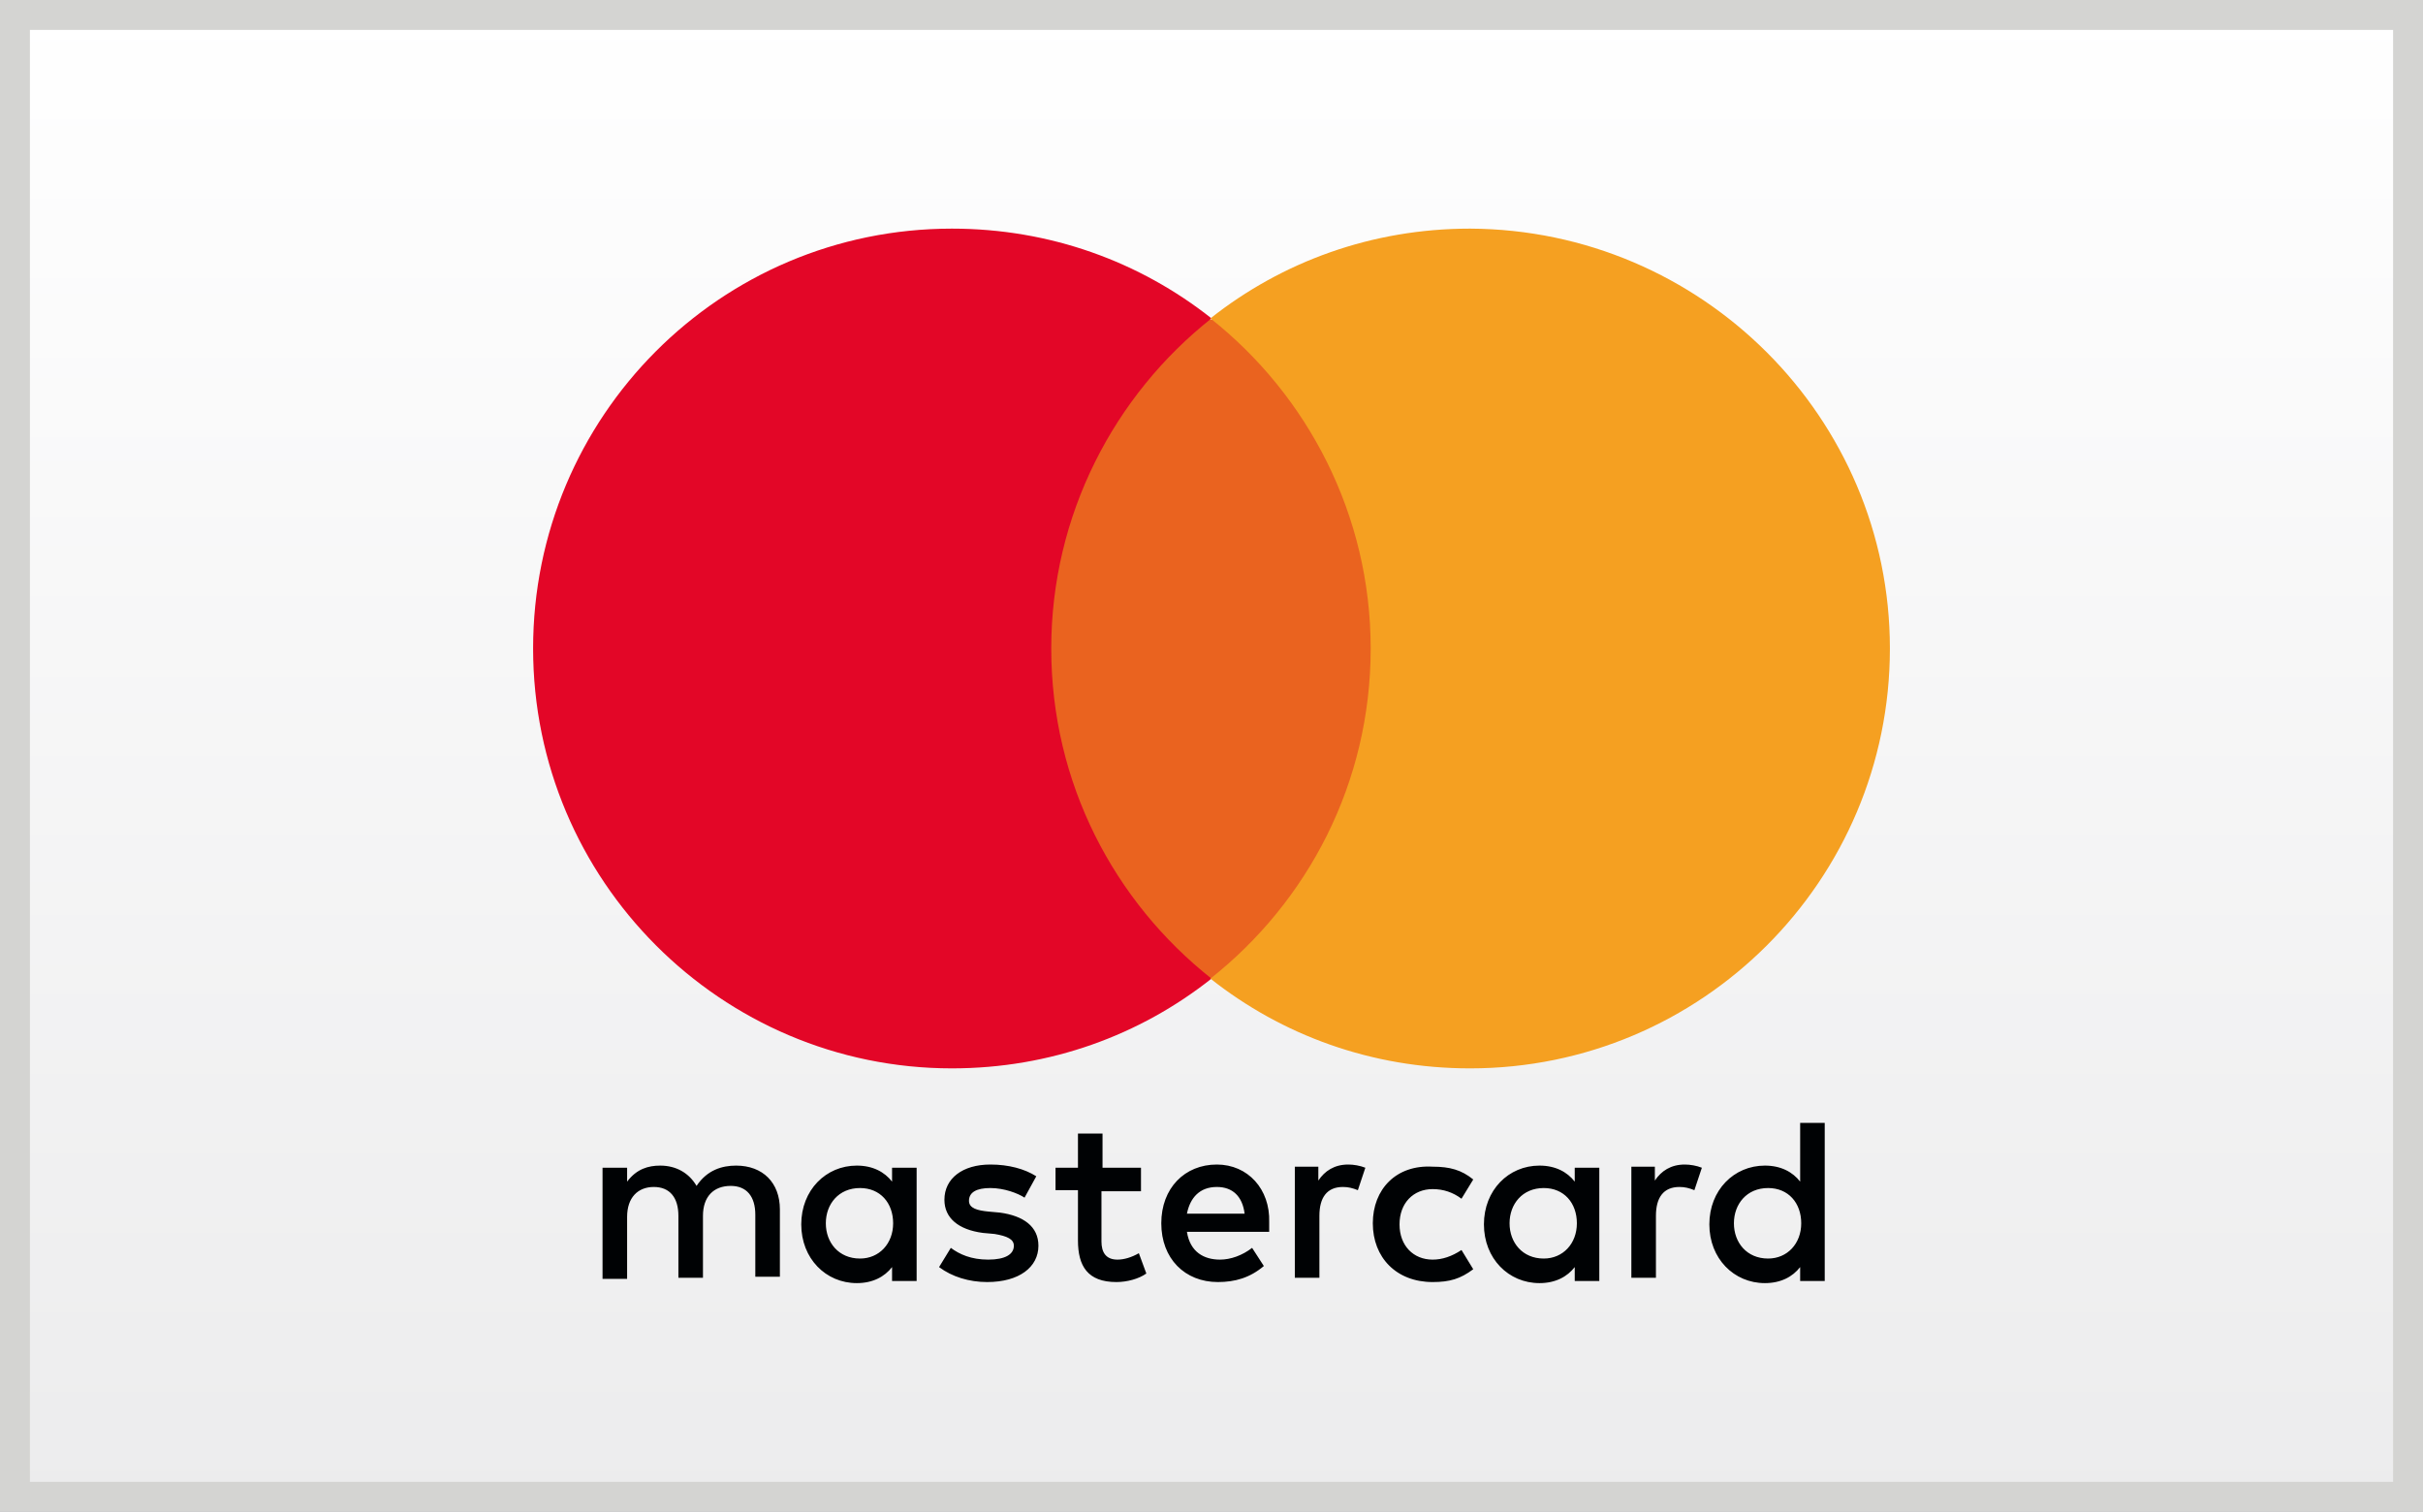
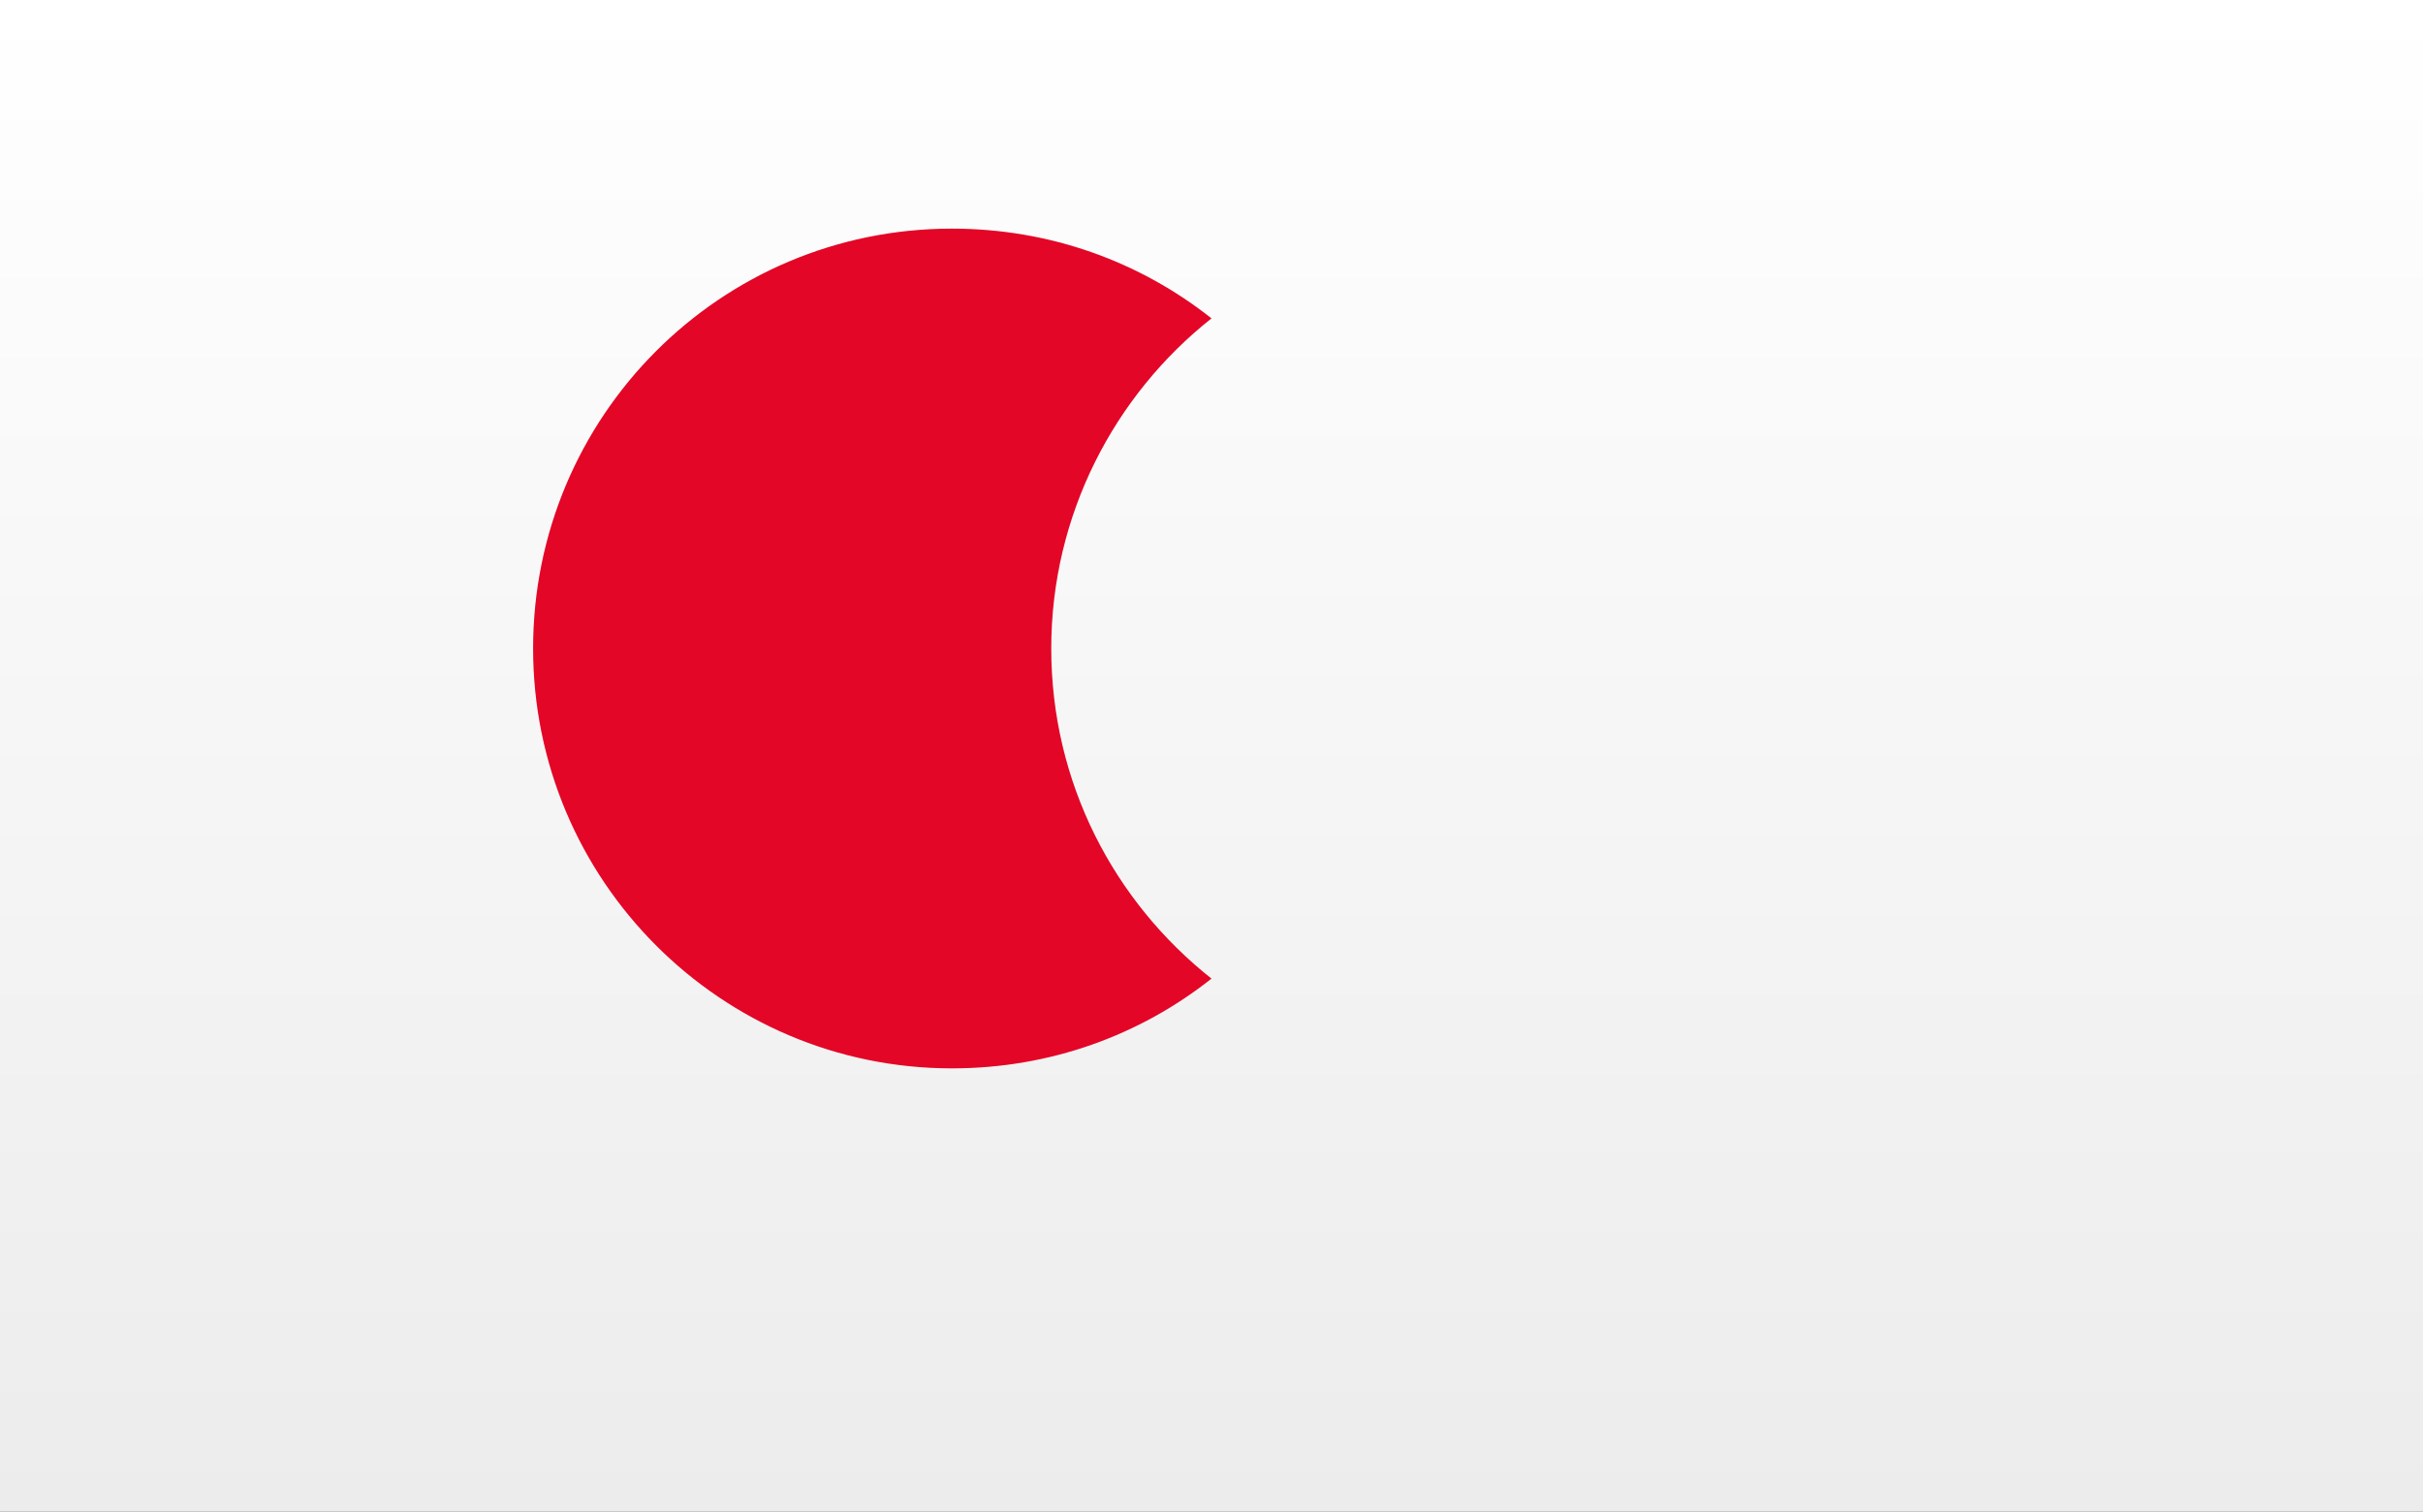
<svg xmlns="http://www.w3.org/2000/svg" version="1.1" id="Ebene_1" x="0px" y="0px" viewBox="0 0 226.8 141.5" style="enable-background:new 0 0 226.8 141.5;" xml:space="preserve">
  <rect x="0" y="0" width="226.8" height="141.5" fill="#333333" stroke="none" />
  <style type="text/css">
	.st0{fill:url(#SVGID_1_);}
	.st1{fill:#D4D4D2;}
	.st2{fill:#000204;}
	.st3{fill:#EA631F;}
	.st4{fill:#E30627;}
	.st5{fill:#F5A021;}
</style>
  <g>
    <g>
      <g>
        <linearGradient id="SVGID_1_" gradientUnits="userSpaceOnUse" x1="113.386" y1="3.212532e-06" x2="113.386" y2="141.454">
          <stop offset="0" style="stop-color:#FFFFFF" />
          <stop offset="1" style="stop-color:#ECECED" />
        </linearGradient>
        <rect x="0" y="0" class="st0" width="226.8" height="141.5" />
      </g>
-       <path class="st1" d="M224,2.8v135.9H2.8V2.8H224 M226.8,0H0v141.5h226.8V0L226.8,0z" />
    </g>
    <g>
-       <path class="st2" d="M77.3,114.5c0-1.8,1.2-3.3,3.2-3.3c1.9,0,3.1,1.4,3.1,3.3c0,1.9-1.3,3.3-3.1,3.3    C78.5,117.8,77.3,116.3,77.3,114.5 M85.8,114.5v-5.2h-2.3v1.3c-0.7-0.9-1.8-1.5-3.3-1.5c-2.9,0-5.2,2.3-5.2,5.5    c0,3.2,2.3,5.5,5.2,5.5c1.5,0,2.6-0.6,3.3-1.5v1.3h2.3V114.5z M162.3,114.5c0-1.8,1.2-3.3,3.2-3.3c1.9,0,3.1,1.4,3.1,3.3    c0,1.9-1.3,3.3-3.1,3.3C163.5,117.8,162.3,116.3,162.3,114.5 M170.8,114.5v-9.4h-2.3v5.5c-0.7-0.9-1.8-1.5-3.3-1.5    c-2.9,0-5.2,2.3-5.2,5.5c0,3.2,2.3,5.5,5.2,5.5c1.5,0,2.6-0.6,3.3-1.5v1.3h2.3V114.5z M113.9,111.1c1.5,0,2.4,0.9,2.6,2.5h-5.4    C111.4,112.1,112.3,111.1,113.9,111.1 M113.9,109c-3,0-5.2,2.2-5.2,5.5c0,3.3,2.2,5.5,5.3,5.5c1.6,0,3-0.4,4.3-1.5l-1.1-1.7    c-0.9,0.7-2,1.1-3,1.1c-1.5,0-2.8-0.7-3.1-2.6h7.7c0-0.3,0-0.6,0-0.9C118.9,111.3,116.8,109,113.9,109 M141.3,114.5    c0-1.8,1.2-3.3,3.2-3.3c1.9,0,3.1,1.4,3.1,3.3c0,1.9-1.3,3.3-3.1,3.3C142.5,117.8,141.3,116.3,141.3,114.5 M149.7,114.5v-5.2h-2.3    v1.3c-0.7-0.9-1.8-1.5-3.3-1.5c-2.9,0-5.2,2.3-5.2,5.5c0,3.2,2.3,5.5,5.2,5.5c1.5,0,2.6-0.6,3.3-1.5v1.3h2.3V114.5z M128.5,114.5    c0,3.2,2.2,5.5,5.6,5.5c1.6,0,2.6-0.3,3.8-1.2l-1.1-1.8c-0.9,0.6-1.8,0.9-2.7,0.9c-1.8,0-3.1-1.3-3.1-3.3c0-2,1.3-3.3,3.1-3.3    c1,0,1.9,0.3,2.7,0.9l1.1-1.8c-1.1-0.9-2.2-1.2-3.8-1.2C130.7,109,128.5,111.3,128.5,114.5 M157.7,109c-1.3,0-2.2,0.6-2.8,1.5    v-1.3h-2.2v10.4h2.3v-5.8c0-1.7,0.7-2.7,2.2-2.7c0.5,0,0.9,0.1,1.4,0.3l0.7-2.1C158.8,109.1,158.2,109,157.7,109 M97,110.1    c-1.1-0.7-2.6-1.1-4.3-1.1c-2.6,0-4.3,1.3-4.3,3.3c0,1.7,1.3,2.8,3.6,3.1l1.1,0.1c1.2,0.2,1.8,0.5,1.8,1.1c0,0.8-0.8,1.3-2.4,1.3    c-1.6,0-2.7-0.5-3.5-1.1l-1.1,1.8c1.2,0.9,2.8,1.4,4.5,1.4c3,0,4.8-1.4,4.8-3.4c0-1.8-1.4-2.8-3.6-3.1l-1.1-0.1    c-1-0.1-1.8-0.3-1.8-1c0-0.8,0.7-1.2,2-1.2c1.3,0,2.6,0.5,3.2,0.9L97,110.1z M126.2,109c-1.3,0-2.2,0.6-2.8,1.5v-1.3h-2.2v10.4    h2.3v-5.8c0-1.7,0.7-2.7,2.2-2.7c0.5,0,0.9,0.1,1.4,0.3l0.7-2.1C127.3,109.1,126.7,109,126.2,109 M106.9,109.3h-3.7v-3.2h-2.3v3.2    h-2.1v2.1h2.1v4.7c0,2.4,0.9,3.9,3.6,3.9c1,0,2.1-0.3,2.8-0.8l-0.7-1.9c-0.7,0.4-1.4,0.6-2,0.6c-1.1,0-1.5-0.7-1.5-1.7v-4.7h3.7    V109.3z M73,119.7v-6.5c0-2.5-1.6-4.1-4.1-4.1c-1.3,0-2.7,0.4-3.7,1.9c-0.7-1.2-1.9-1.9-3.4-1.9c-1.1,0-2.2,0.3-3.1,1.5v-1.3h-2.3    v10.4h2.3v-5.8c0-1.8,1-2.8,2.5-2.8c1.5,0,2.3,1,2.3,2.7v5.8h2.3v-5.8c0-1.8,1-2.8,2.6-2.8c1.5,0,2.3,1,2.3,2.7v5.8H73z" />
-       <rect x="96.2" y="29.9" class="st3" width="34.3" height="61.7" />
      <path class="st4" d="M98.4,60.7c0-12.5,5.9-23.7,15-30.9c-6.7-5.3-15.1-8.4-24.3-8.4c-21.7,0-39.2,17.6-39.2,39.3    c0,21.7,17.6,39.3,39.2,39.3c9.2,0,17.6-3.1,24.3-8.4C104.3,84.4,98.4,73.3,98.4,60.7" />
-       <path class="st5" d="M176.9,60.7c0,21.7-17.6,39.3-39.3,39.3c-9.2,0-17.6-3.1-24.3-8.4c9.1-7.2,15-18.3,15-30.9    c0-12.5-5.9-23.7-15-30.9c6.7-5.3,15.1-8.4,24.3-8.4C159.3,21.5,176.9,39.1,176.9,60.7" />
    </g>
  </g>
</svg>